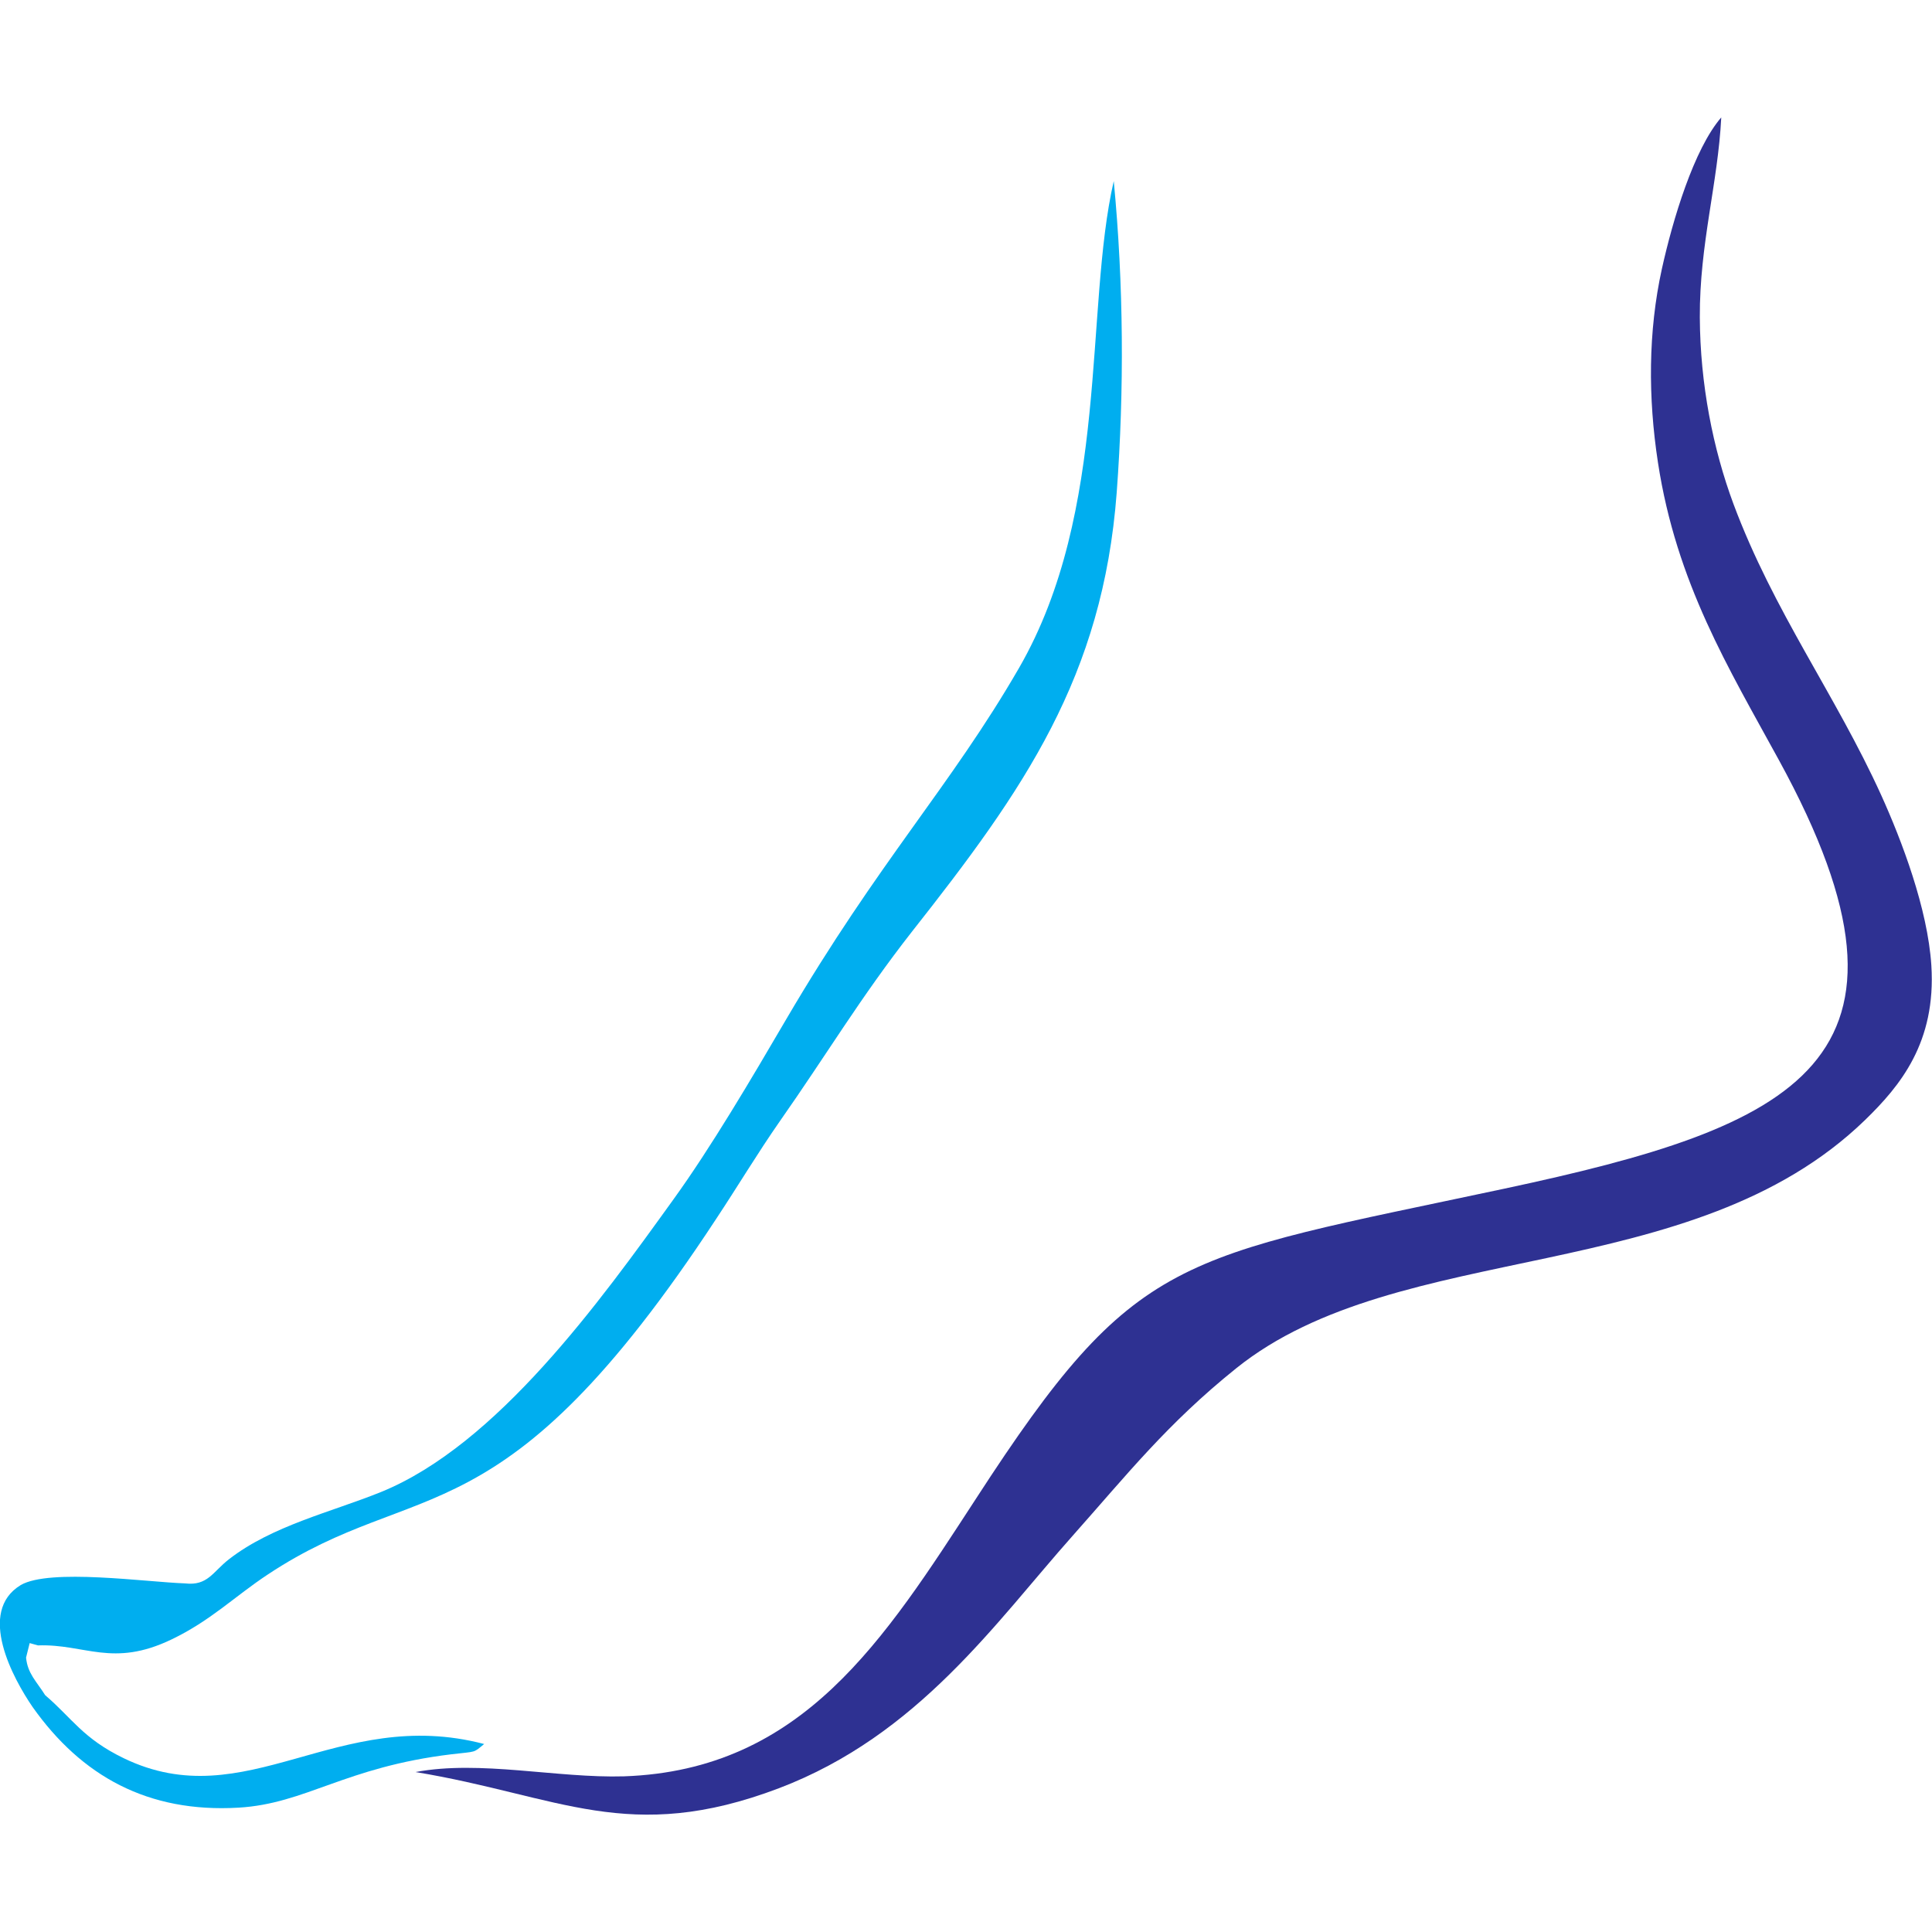
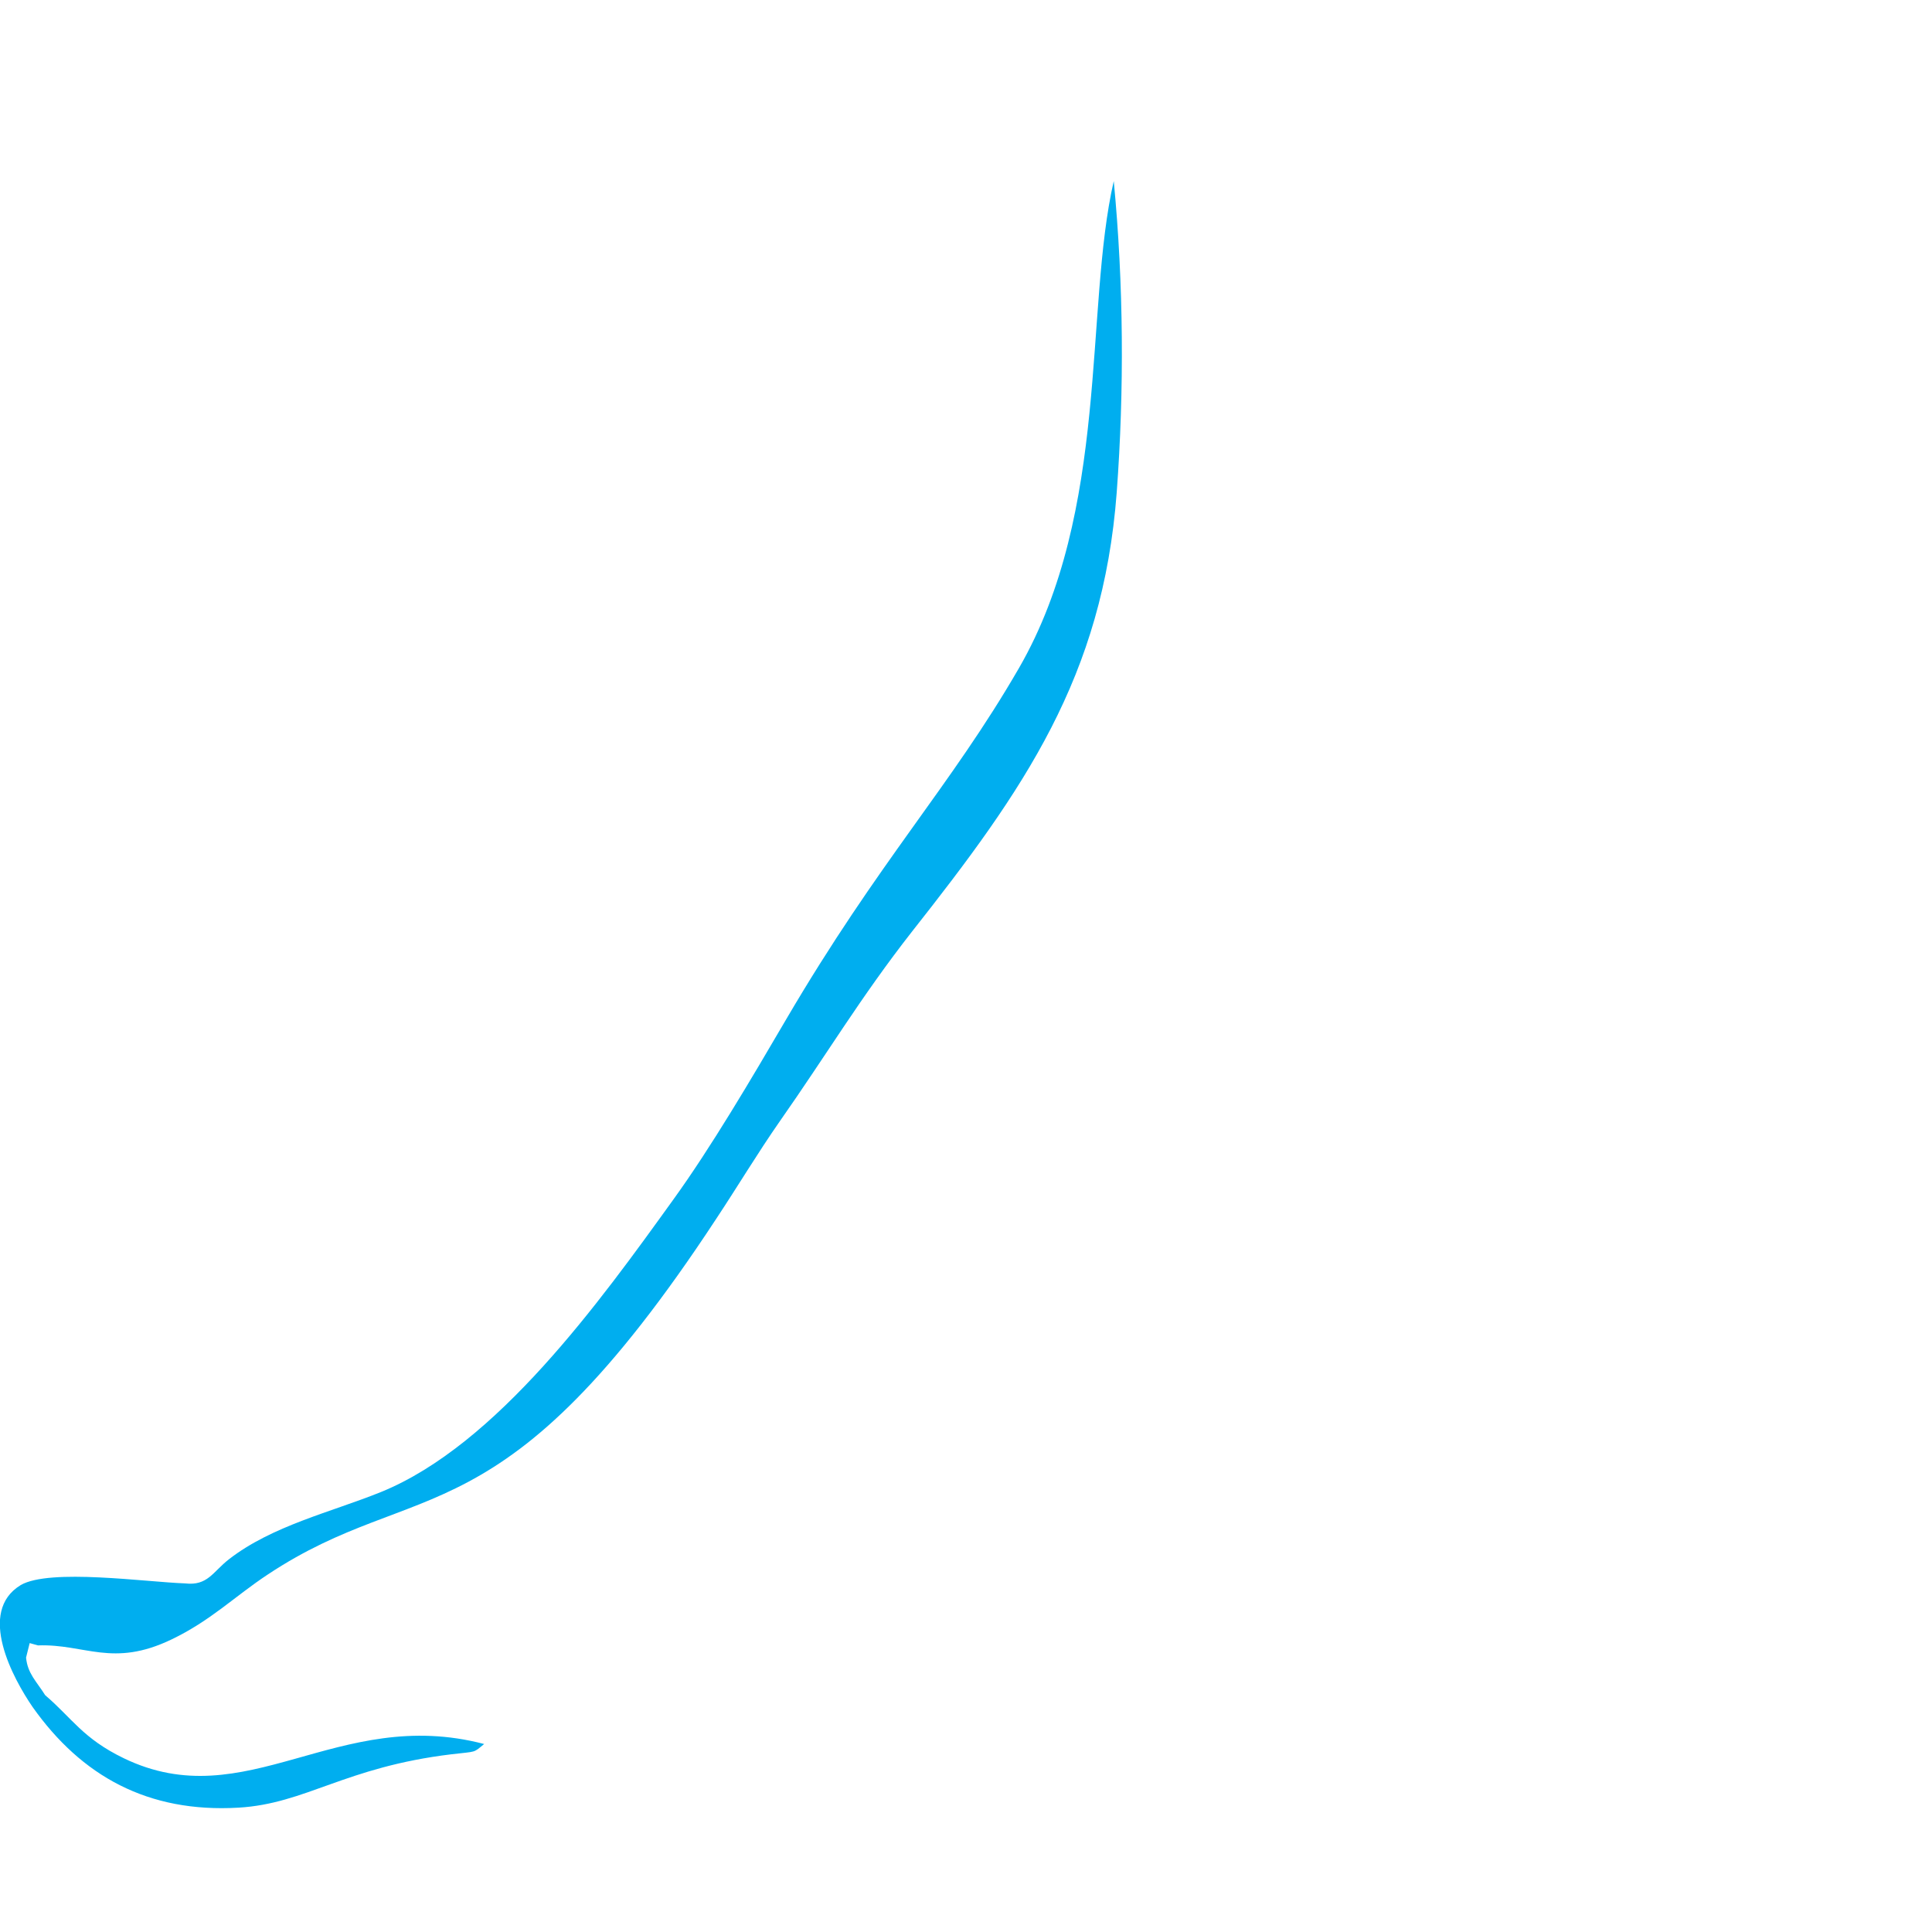
<svg xmlns="http://www.w3.org/2000/svg" version="1.1" id="Layer_1" x="0px" y="0px" viewBox="0 0 585.8 585.8" style="enable-background:new 0 0 585.8 585.8;" xml:space="preserve">
  <style type="text/css">
	.st0{fill-rule:evenodd;clip-rule:evenodd;fill:#00AEEF;}
	.st1{fill-rule:evenodd;clip-rule:evenodd;fill:#2E3192;}
</style>
  <path class="st0" d="M51.2,483.3L51.2,483.3L51.2,483.3L51.2,483.3z M9.9,517.6c14.8,20.9,34.9,32.1,62.4,30.5  c20.5-1.2,32.2-12.3,64.7-16.2c7.6-0.9,6.4-0.3,9.8-3.1c-44.6-11.7-72.1,22.3-109.3,4.3c-12.4-6-15.7-12.2-23.8-19.1  c-2.7-4.3-5.3-6.5-5.8-11.4l1.1-4.4l2.5,0.7c14.3-0.5,22.6,6.8,40.5-1.8c11.9-5.7,19.2-13.1,29.2-19.7c46-30.5,70.7-8.4,136-107.9  c6.5-9.8,12.6-20,19.3-29.6c14.1-20.1,24.5-37.6,40-57.4c34-43.1,57.9-77.3,62.1-133.2c2.3-31,2.1-63.2-0.9-94.4  c-8.9,38.7-1.2,99.9-28.7,147.6c-20.8,36-42.4,58.4-70.7,106.7c-10.3,17.6-22.7,38.7-34.2,54.6c-22.1,30.7-53.4,74.3-88.6,88.6  c-15.1,6.1-33,10.2-46.1,20.4c-4.9,3.8-6.4,8.1-13.3,7.3c-11.7-0.4-41-4.6-49.8,0.5C-7.1,488.7,4,509,9.9,517.6z" />
-   <path class="st1" d="M126,537.3c43.6,7.2,64.6,22.2,110.2,4.9c42.3-16.1,65.7-50.3,89-76.5c16.7-18.8,28.7-34,49.6-50.8  c49.5-39.8,138.1-24.3,190.7-75.3c10.6-10.3,21.6-23.5,20.1-46.9c-1.1-17.2-9-37.9-15.2-51.6c-13.9-30.6-32.6-55.6-44.8-88.3  c-6.2-16.7-10.1-36.3-10.2-56.6c-0.1-22.2,5.5-40.6,6.5-60.6c-8.3,9.6-14.7,31-18,45.9c-4.2,19.1-4.2,39.1-1.2,58.7  c5.6,36.6,21.4,62.3,36.7,90.3c50.2,91.7,4.7,111.1-83.2,129.9c-99.8,21.3-111.7,19.1-160.2,93.9c-28,43-52.6,82.4-106.8,84.3  C168.9,539.2,145.6,533.6,126,537.3" />
</svg>